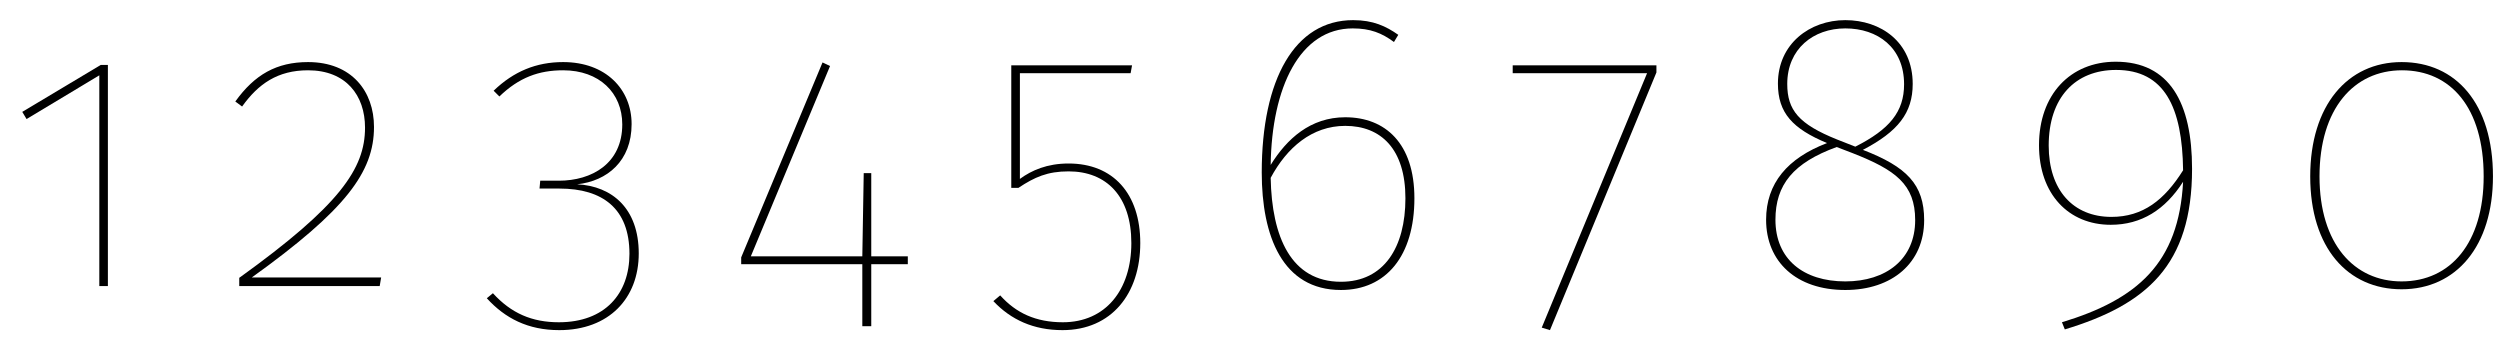
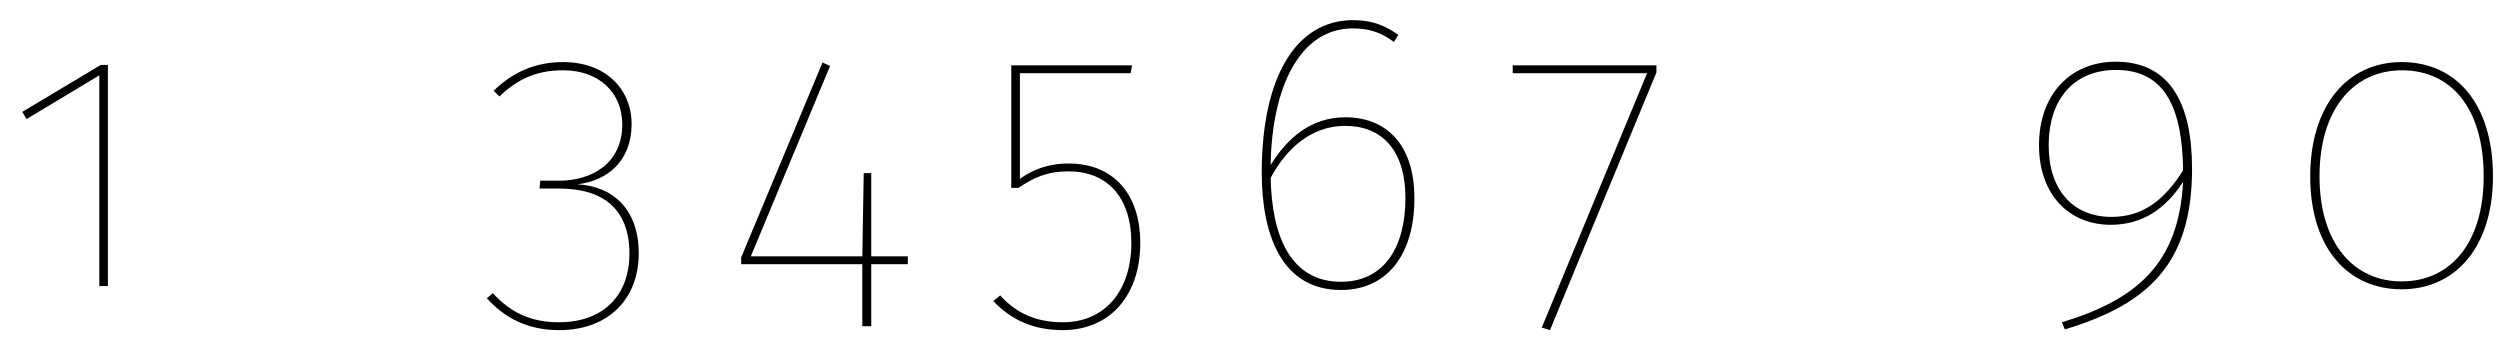
<svg xmlns="http://www.w3.org/2000/svg" width="272px" height="38px" viewBox="0 0 272 38" version="1.1">
  <g id="surface1">
    <path style=" stroke:none;fill-rule:nonzero;fill:rgb(0%,0%,0%);fill-opacity:1;" d="M 11.738 7.066 L 10.961 7.066 L 2.422 12.172 L 2.891 12.953 L 10.805 8.195 L 10.805 31.121 L 11.738 31.121 Z M 11.738 7.066 " />
-     <path style=" stroke:none;fill-rule:nonzero;fill:rgb(0%,0%,0%);fill-opacity:1;" d="M 33.516 6.754 C 30.086 6.754 27.707 8.117 25.602 11.043 L 26.34 11.59 C 28.098 9.133 30.203 7.648 33.516 7.648 C 37.648 7.648 39.715 10.379 39.715 13.891 C 39.715 18.332 36.984 22.352 26.031 30.227 L 26.031 31.121 L 41.312 31.121 L 41.469 30.188 L 27.395 30.188 C 37.609 22.855 40.691 18.723 40.691 13.812 C 40.691 9.949 38.273 6.754 33.516 6.754 Z M 33.516 6.754 " />
    <path style=" stroke:none;fill-rule:nonzero;fill:rgb(0%,0%,0%);fill-opacity:1;" d="M 61.27 6.754 C 58.348 6.754 55.891 7.766 53.707 9.871 L 54.332 10.496 C 56.477 8.43 58.621 7.648 61.27 7.648 C 65.207 7.648 67.703 10.105 67.703 13.539 C 67.703 17.789 64.391 19.66 60.805 19.66 L 58.777 19.66 L 58.699 20.516 L 60.883 20.516 C 65.559 20.516 68.484 22.699 68.484 27.613 C 68.484 31.941 65.832 35.062 60.805 35.062 C 57.879 35.062 55.617 34.086 53.629 31.902 L 52.965 32.449 C 54.953 34.633 57.449 35.918 60.844 35.918 C 66.262 35.918 69.496 32.449 69.496 27.574 C 69.496 22.699 66.613 20.246 62.793 20.051 C 66.066 19.699 68.719 17.516 68.719 13.5 C 68.719 9.715 65.91 6.754 61.27 6.754 Z M 61.27 6.754 " />
    <path style=" stroke:none;fill-rule:nonzero;fill:rgb(0%,0%,0%);fill-opacity:1;" d="M 98.77 27.887 L 94.793 27.887 L 94.793 18.84 L 93.973 18.84 L 93.82 27.887 L 81.691 27.887 L 90.309 7.184 L 89.492 6.793 L 80.641 28.004 L 80.641 28.746 L 93.82 28.746 L 93.82 35.488 L 94.793 35.488 L 94.793 28.746 L 98.77 28.746 Z M 98.77 27.887 " />
    <path style=" stroke:none;fill-rule:nonzero;fill:rgb(0%,0%,0%);fill-opacity:1;" d="M 123.168 7.105 L 110.027 7.105 L 110.027 20.438 L 110.809 20.438 C 112.562 19.27 113.965 18.645 116.266 18.645 C 120.398 18.645 123.09 21.375 123.09 26.445 C 123.09 31.551 120.281 35.062 115.641 35.062 C 112.68 35.062 110.535 34.047 108.82 32.137 L 108.078 32.762 C 109.988 34.789 112.445 35.918 115.602 35.918 C 120.945 35.918 124.062 31.941 124.062 26.445 C 124.062 21.062 121.102 17.789 116.266 17.789 C 113.926 17.789 112.25 18.527 110.965 19.465 L 110.965 7.961 L 123.012 7.961 Z M 123.168 7.105 " />
    <path style=" stroke:none;fill-rule:nonzero;fill:rgb(0%,0%,0%);fill-opacity:1;" d="M 146.363 12.758 C 142.578 12.758 140.008 15.098 138.25 17.945 C 138.367 9.523 141.41 3.09 147.18 3.09 C 149.09 3.09 150.34 3.594 151.664 4.57 L 152.133 3.789 C 150.805 2.855 149.402 2.191 147.219 2.191 C 140.863 2.191 137.277 8.625 137.277 18.762 C 137.277 25.703 139.539 31.551 145.895 31.551 C 150.805 31.551 153.887 27.848 153.887 21.57 C 153.887 15.605 150.727 12.758 146.363 12.758 Z M 145.895 30.656 C 140.473 30.656 138.367 25.781 138.25 19.348 C 140.008 16.07 142.734 13.695 146.363 13.695 C 150.262 13.695 152.91 16.227 152.91 21.57 C 152.91 26.91 150.574 30.656 145.895 30.656 Z M 145.895 30.656 " />
    <path style=" stroke:none;fill-rule:nonzero;fill:rgb(0%,0%,0%);fill-opacity:1;" d="M 180.219 7.105 L 164.582 7.105 L 164.582 7.961 L 179.203 7.961 L 167.742 35.645 L 168.637 35.918 L 180.219 7.883 Z M 180.219 7.105 " />
-     <path style=" stroke:none;fill-rule:nonzero;fill:rgb(0%,0%,0%);fill-opacity:1;" d="M 202.68 16.305 C 206.5 14.316 208.102 12.289 208.102 9.133 C 208.102 4.57 204.629 2.191 200.77 2.191 C 196.91 2.191 193.438 4.766 193.438 9.094 C 193.438 12.289 195.039 14.004 198.781 15.566 C 194.492 17.203 192.152 19.934 192.152 23.91 C 192.152 28.473 195.43 31.551 200.77 31.551 C 205.879 31.551 209.348 28.59 209.348 23.949 C 209.348 20.051 207.438 18.141 202.68 16.305 Z M 194.453 9.133 C 194.453 5.312 197.301 3.09 200.77 3.09 C 204.277 3.09 207.164 5.156 207.164 9.172 C 207.164 12.172 205.566 14.082 201.859 15.957 L 199.871 15.176 C 195.699 13.5 194.453 11.977 194.453 9.133 Z M 200.77 30.617 C 196.207 30.617 193.168 28.199 193.168 23.91 C 193.168 20.09 195.117 17.711 199.832 15.996 L 201.551 16.656 C 206.227 18.488 208.371 20.051 208.371 23.949 C 208.371 28.199 205.215 30.617 200.77 30.617 Z M 200.77 30.617 " />
    <path style=" stroke:none;fill-rule:nonzero;fill:rgb(0%,0%,0%);fill-opacity:1;" d="M 230.191 6.715 C 225.238 6.715 221.844 10.301 221.844 15.801 C 221.844 21.141 225.082 24.457 229.645 24.457 C 232.996 24.457 235.57 22.816 237.52 19.777 C 237.051 28.629 232.566 32.566 224.34 35.062 L 224.652 35.84 C 233.543 33.148 238.496 28.859 238.496 18.371 C 238.496 11.16 236.039 6.715 230.191 6.715 Z M 229.723 23.598 C 225.551 23.598 222.898 20.672 222.898 15.84 C 222.898 10.613 225.785 7.609 230.23 7.609 C 235.492 7.609 237.441 11.668 237.52 18.527 C 235.492 21.766 233.152 23.598 229.723 23.598 Z M 229.723 23.598 " />
    <path style=" stroke:none;fill-rule:nonzero;fill:rgb(0%,0%,0%);fill-opacity:1;" d="M 261.293 6.754 C 255.406 6.754 251.352 11.473 251.352 19.191 C 251.352 26.988 255.445 31.473 261.293 31.473 C 267.258 31.473 271.234 26.754 271.234 19.191 C 271.234 11.277 267.219 6.754 261.293 6.754 Z M 261.332 7.648 C 266.637 7.648 270.223 11.707 270.223 19.191 C 270.223 26.406 266.637 30.617 261.293 30.617 C 256.148 30.617 252.363 26.562 252.363 19.191 C 252.363 11.82 256.109 7.648 261.332 7.648 Z M 261.332 7.648 " />
  </g>
</svg>